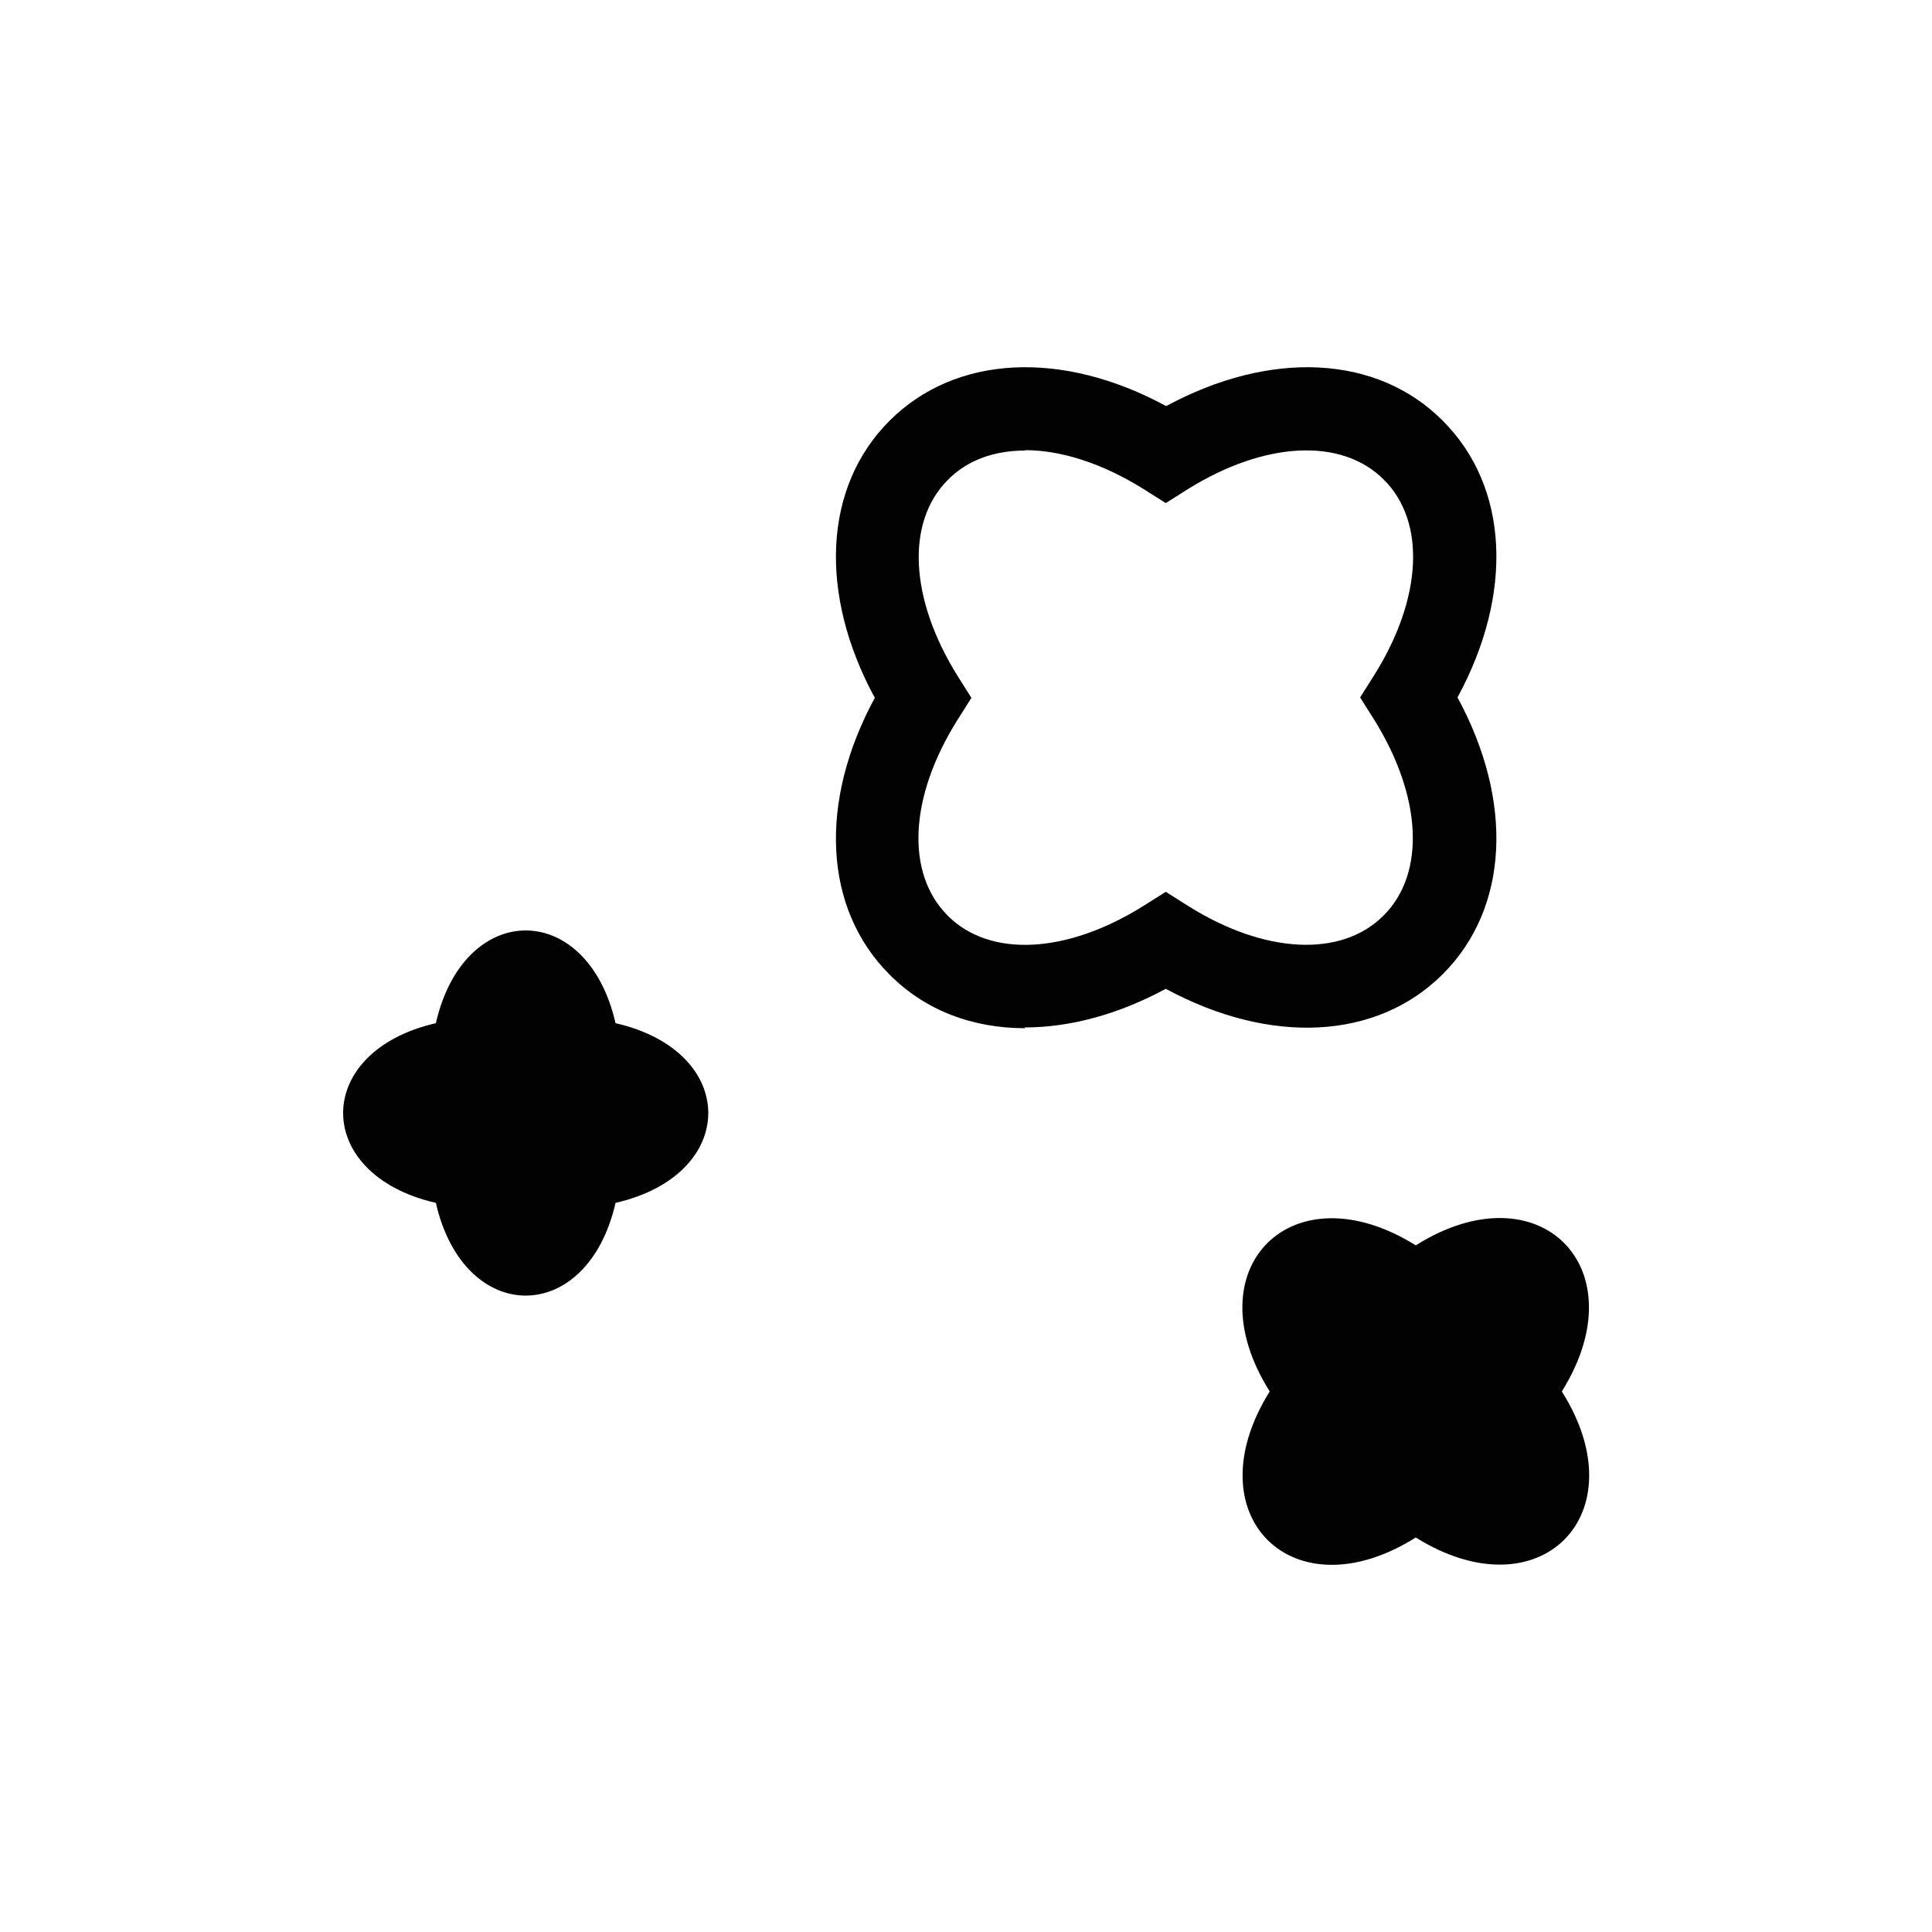
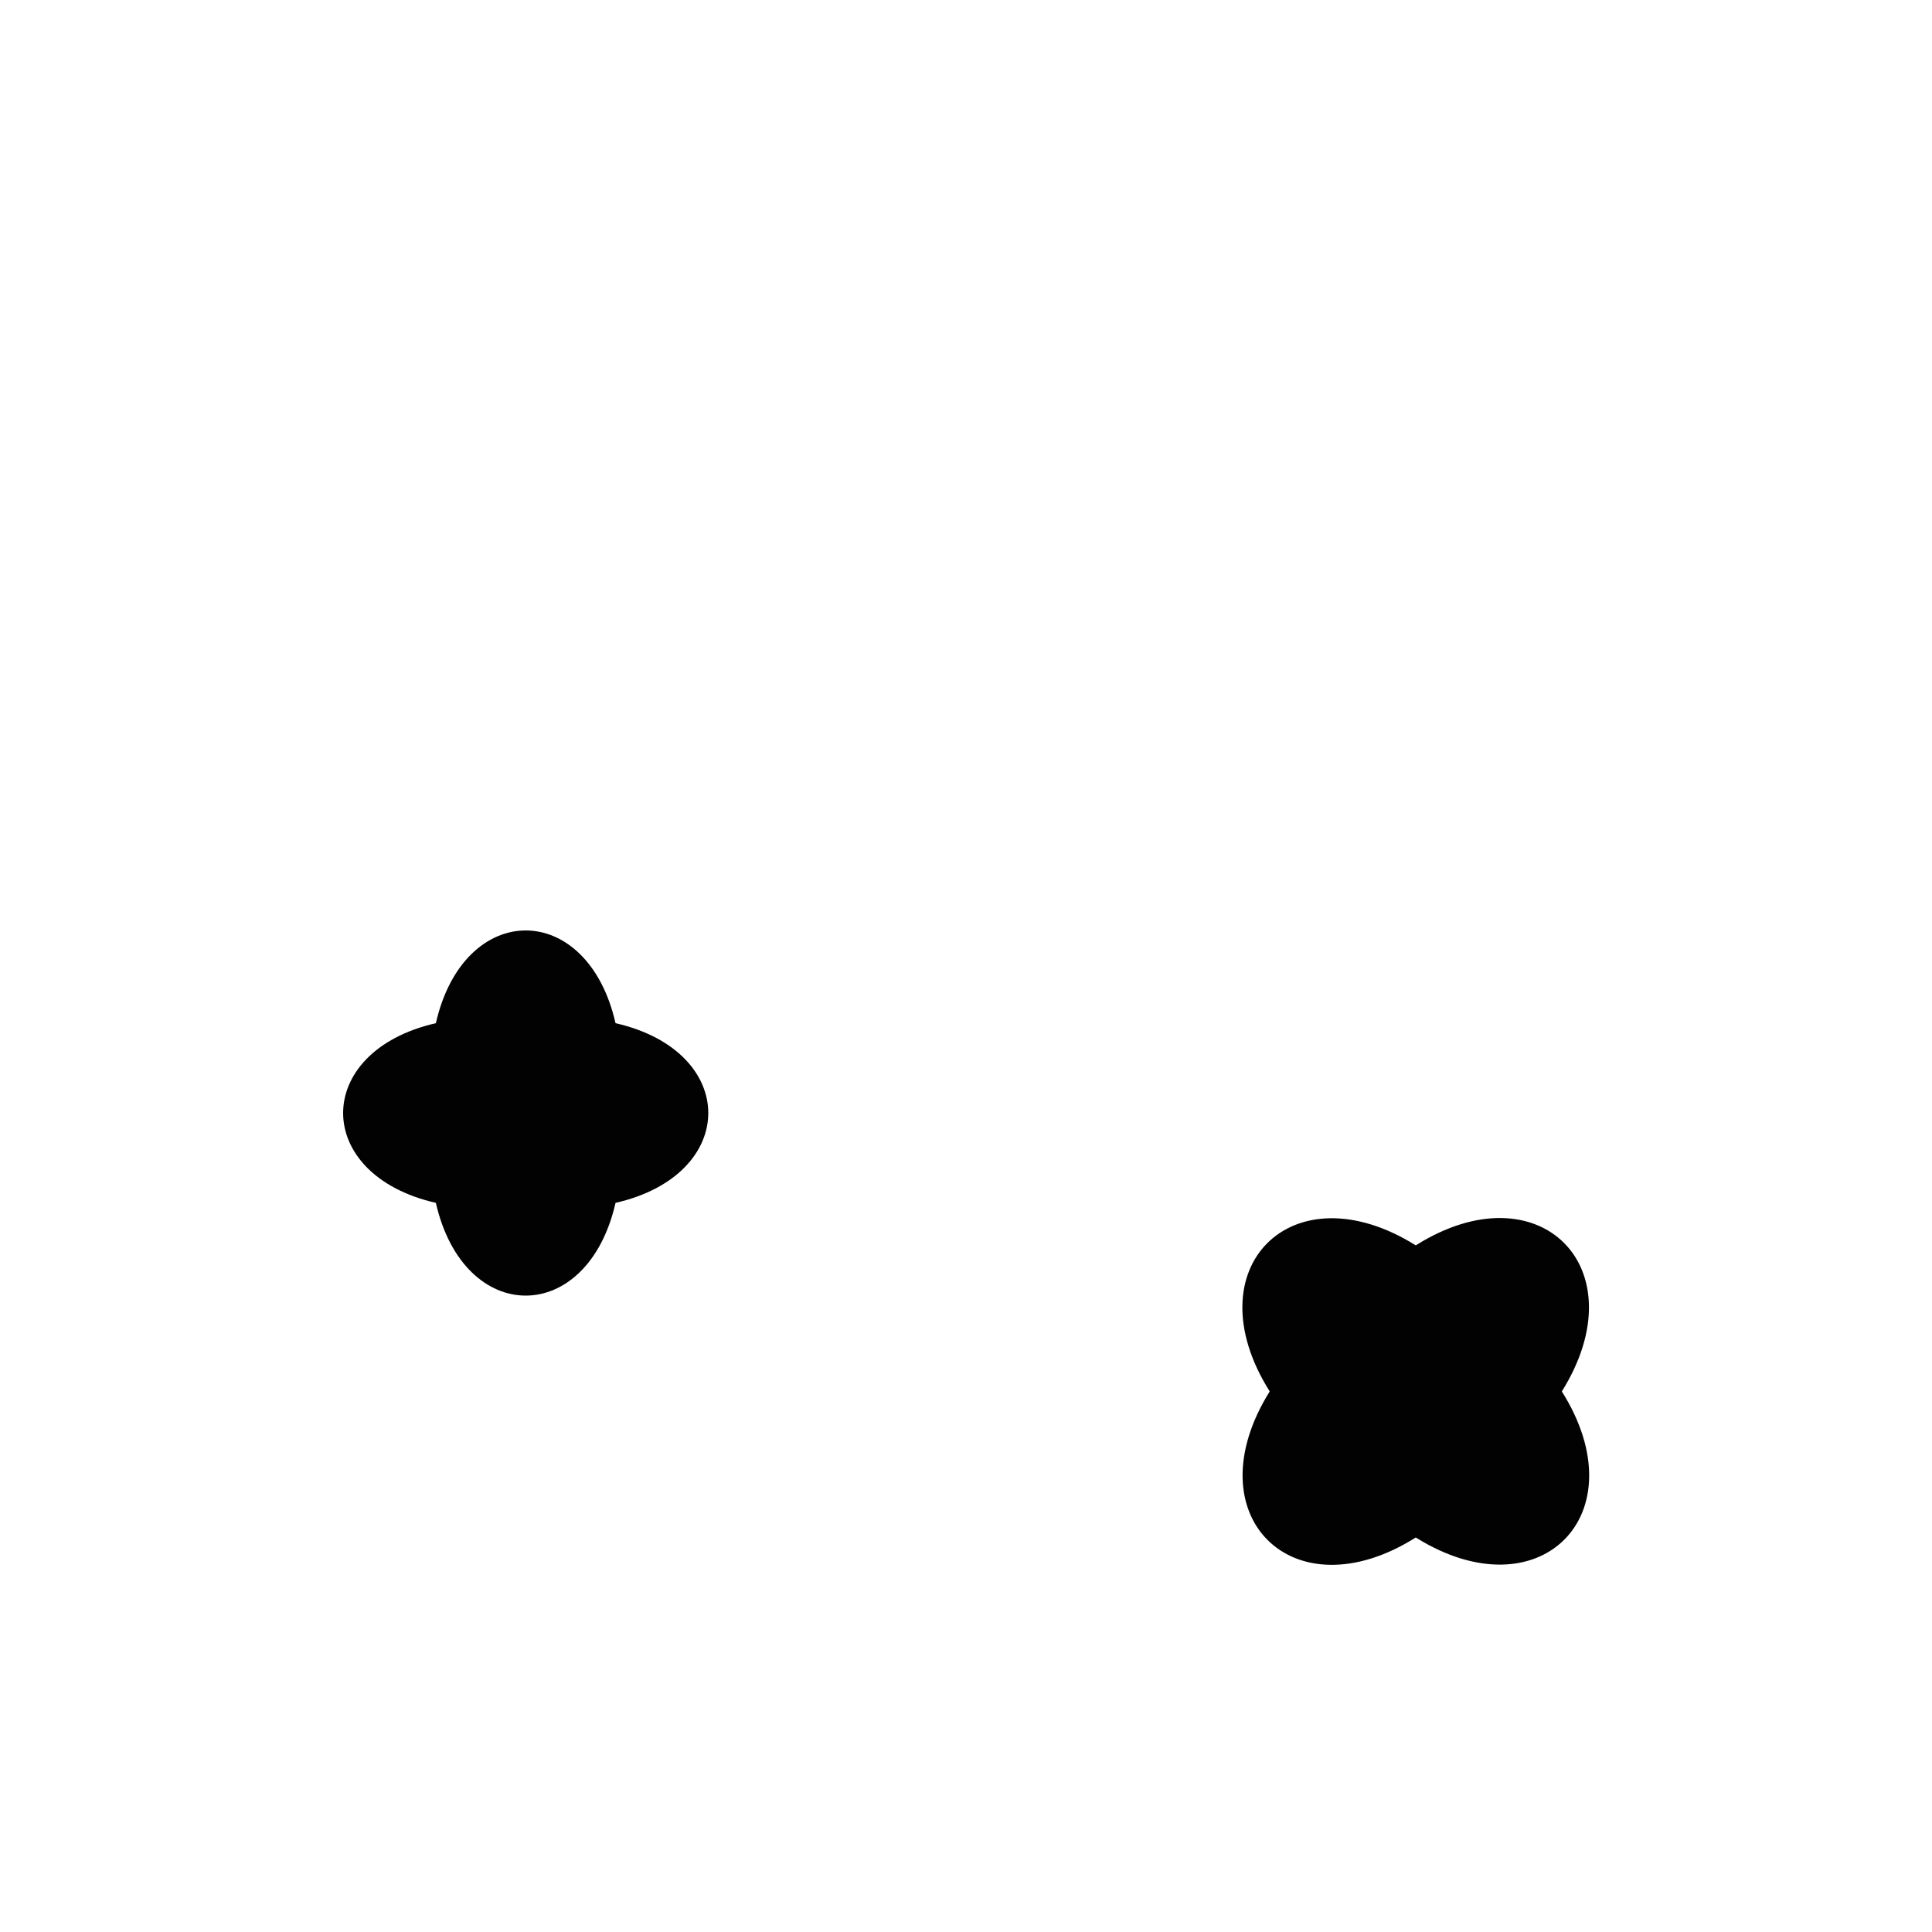
<svg xmlns="http://www.w3.org/2000/svg" id="a" viewBox="0 0 50 50">
  <defs>
    <style>.b{fill:#020202;}</style>
  </defs>
  <path class="b" d="M15.93,31.13c-.73,3.2-3.92,3.2-4.65,0-3.2-.73-3.2-3.92,0-4.65,.73-3.2,3.92-3.2,4.65,0,3.2,.73,3.2,3.92,0,4.65Z" />
  <path class="b" d="M40.42,36.01c2.01,3.19-.58,5.78-3.78,3.78-3.19,2.01-5.78-.58-3.78-3.78-2.01-3.19,.58-5.78,3.78-3.78,3.19-2.01,5.78,.58,3.78,3.78Z" />
-   <path class="b" d="M26.53,26.61c-1.36,0-2.59-.46-3.51-1.39-1.71-1.71-1.84-4.47-.38-7.16-1.46-2.69-1.33-5.46,.38-7.17s4.47-1.84,7.16-.38c2.7-1.46,5.46-1.33,7.16,.38,1.71,1.71,1.84,4.47,.38,7.16,1.46,2.69,1.33,5.45-.38,7.16-1.71,1.71-4.47,1.84-7.17,.38-1.24,.67-2.49,1-3.65,1Zm0-14.95c-.8,0-1.5,.25-2,.76-1.09,1.09-.99,3.08,.25,5.07l.36,.57-.36,.57c-1.25,1.99-1.35,3.97-.25,5.07,1.09,1.09,3.08,.99,5.07-.26l.57-.36,.57,.36c1.98,1.25,3.98,1.35,5.07,.25,1.09-1.09,.99-3.08-.25-5.07l-.36-.57,.36-.57c1.25-1.99,1.35-3.98,.25-5.07-1.09-1.09-3.08-.99-5.07,.25l-.57,.36-.57-.36c-1.07-.67-2.14-1.01-3.07-1.01Z" />
</svg>